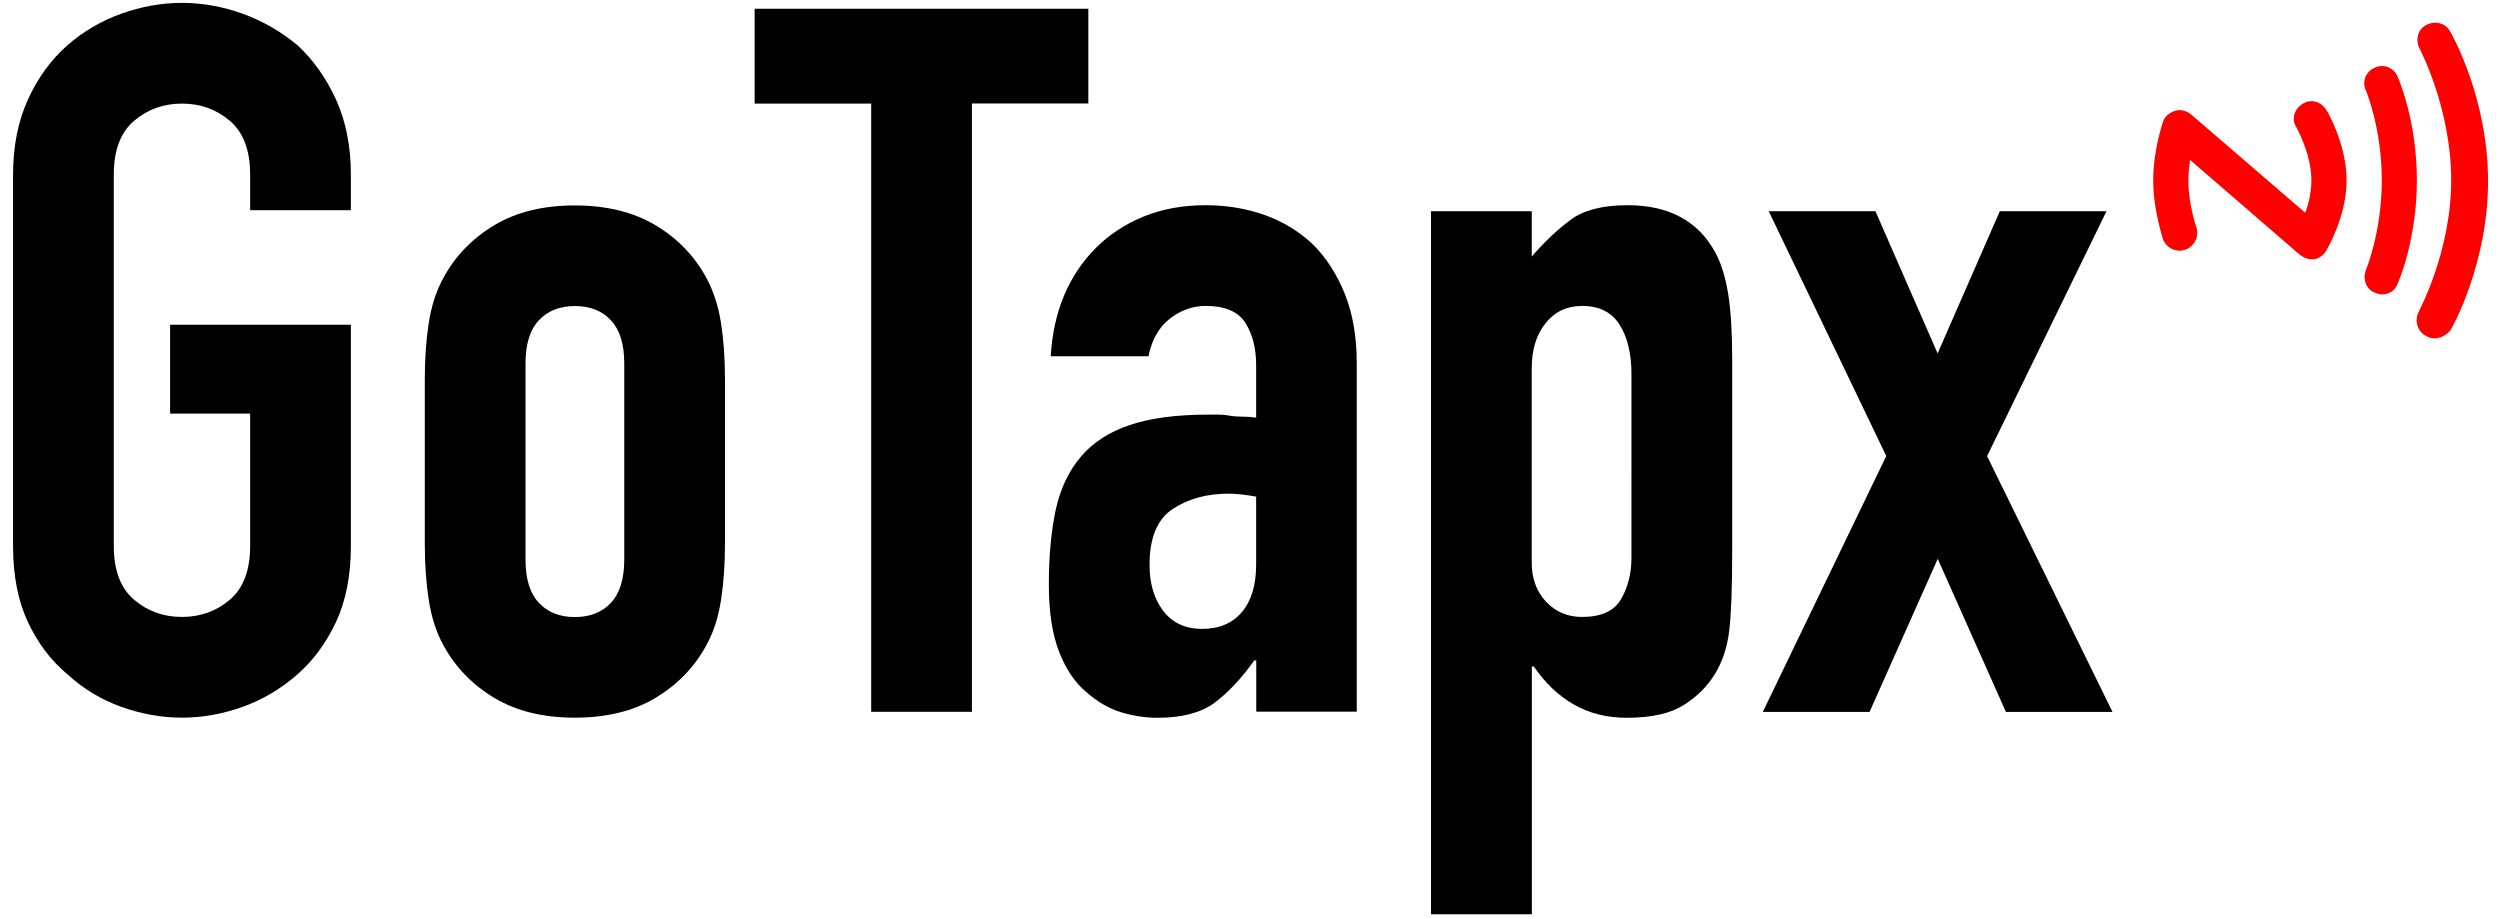
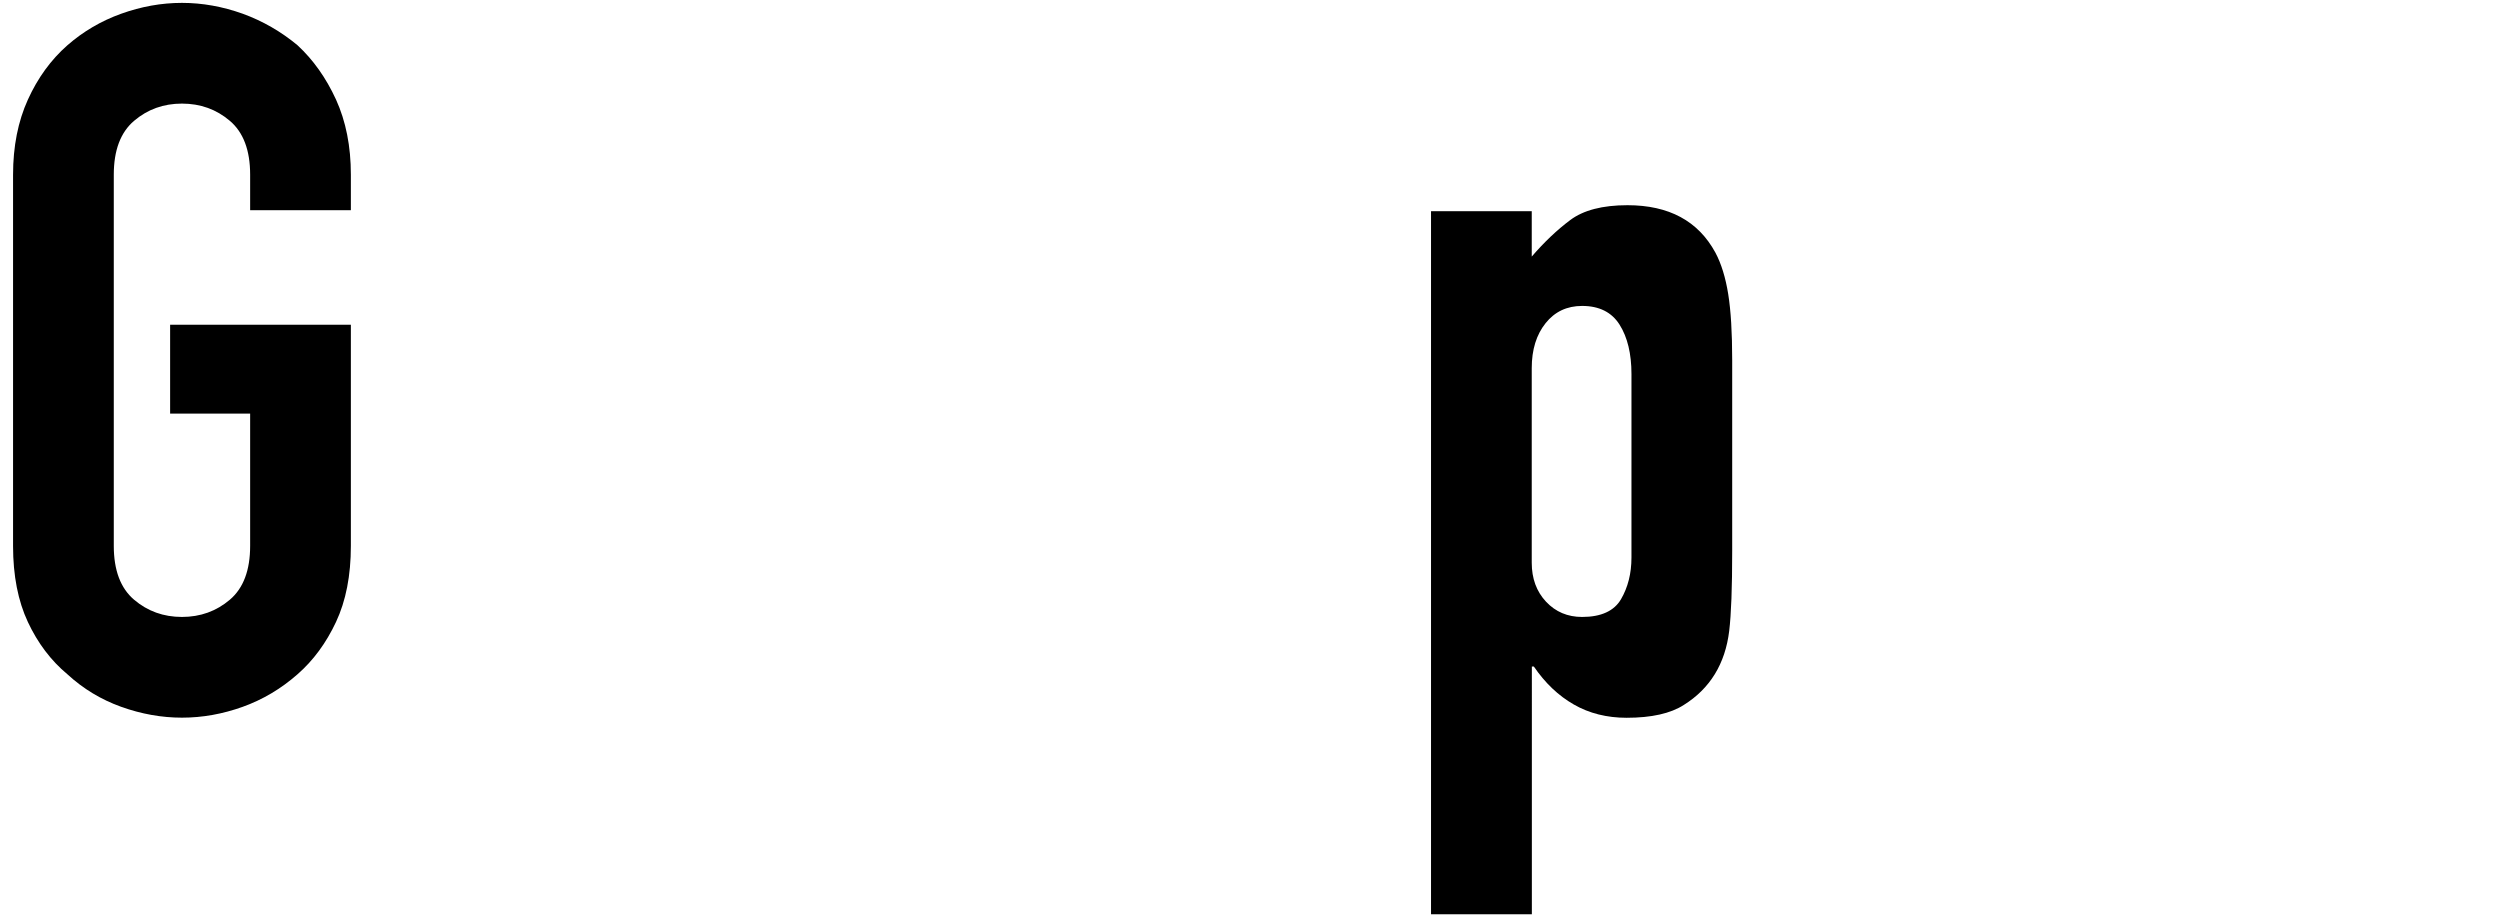
<svg xmlns="http://www.w3.org/2000/svg" id="图层_1" x="0px" y="0px" viewBox="0 0 225.87 83" style="enable-background:new 0 0 225.87 83;" xml:space="preserve">
  <style type="text/css">	.st0{enable-background:new    ;}	.st1{fill:#FF0000;}</style>
  <g class="st0">
    <path d="M1.18,15.78c0-2.56,0.45-4.82,1.34-6.78C3.41,7.04,4.6,5.4,6.09,4.09c1.43-1.25,3.05-2.2,4.86-2.85  c1.81-0.65,3.64-0.98,5.49-0.98c1.84,0,3.67,0.33,5.49,0.98c1.81,0.66,3.46,1.61,4.95,2.85C28.3,5.4,29.46,7.04,30.36,9  c0.89,1.96,1.34,4.22,1.34,6.78v3.21h-9.1v-3.21c0-2.2-0.61-3.82-1.83-4.86c-1.22-1.04-2.66-1.56-4.33-1.56  c-1.67,0-3.11,0.52-4.33,1.56c-1.22,1.04-1.83,2.66-1.83,4.86v33.54c0,2.2,0.61,3.82,1.83,4.86c1.22,1.04,2.66,1.56,4.33,1.56  c1.66,0,3.11-0.52,4.33-1.56c1.22-1.04,1.83-2.66,1.83-4.86V37.37h-7.23v-8.03h16.33v19.98c0,2.68-0.45,4.97-1.34,6.87  c-0.89,1.9-2.05,3.48-3.48,4.73c-1.49,1.31-3.14,2.29-4.95,2.94c-1.81,0.65-3.64,0.98-5.49,0.98c-1.84,0-3.67-0.33-5.49-0.98  c-1.81-0.65-3.44-1.63-4.86-2.94C4.6,59.68,3.41,58.1,2.52,56.2c-0.89-1.9-1.34-4.19-1.34-6.87V15.78z" />
-     <path d="M38.38,34.25c0-1.84,0.12-3.54,0.36-5.08c0.24-1.55,0.68-2.91,1.34-4.1c1.07-1.96,2.6-3.54,4.59-4.73  c1.99-1.19,4.42-1.78,7.27-1.78c2.85,0,5.28,0.6,7.27,1.78c1.99,1.19,3.52,2.77,4.59,4.73c0.65,1.19,1.1,2.56,1.34,4.1  c0.24,1.55,0.36,3.24,0.36,5.08v14.9c0,1.84-0.12,3.54-0.36,5.08c-0.24,1.55-0.68,2.92-1.34,4.1c-1.07,1.96-2.6,3.54-4.59,4.73  c-1.99,1.19-4.42,1.78-7.27,1.78c-2.85,0-5.28-0.59-7.27-1.78c-1.99-1.19-3.52-2.77-4.59-4.73c-0.66-1.19-1.1-2.56-1.34-4.1  c-0.24-1.55-0.36-3.24-0.36-5.08V34.25z M47.48,50.58c0,1.73,0.4,3.02,1.2,3.88c0.8,0.86,1.89,1.29,3.26,1.29  c1.37,0,2.45-0.43,3.26-1.29c0.8-0.86,1.2-2.16,1.2-3.88V32.82c0-1.72-0.4-3.02-1.2-3.88c-0.8-0.86-1.89-1.29-3.26-1.29  c-1.37,0-2.45,0.43-3.26,1.29c-0.8,0.86-1.2,2.16-1.2,3.88V50.58z" />
-     <path d="M78.71,64.31V9.36H68.18V0.79h30.15v8.56H87.81v54.96H78.71z" />
-     <path d="M113.5,64.31v-4.64h-0.18c-1.19,1.67-2.4,2.94-3.61,3.84c-1.22,0.89-2.93,1.34-5.13,1.34c-1.07,0-2.16-0.16-3.26-0.49  c-1.1-0.33-2.16-0.94-3.17-1.83c-1.01-0.83-1.83-2.04-2.45-3.61c-0.62-1.58-0.94-3.61-0.94-6.11c0-2.56,0.21-4.8,0.62-6.74  c0.42-1.93,1.19-3.55,2.32-4.86c1.07-1.25,2.53-2.19,4.37-2.81c1.84-0.62,4.19-0.94,7.05-0.94c0.3,0,0.62,0,0.98,0  s0.68,0.03,0.98,0.09c0.3,0.06,0.65,0.09,1.07,0.09c0.42,0,0.86,0.03,1.34,0.09V33c0-1.55-0.33-2.82-0.98-3.84  c-0.65-1.01-1.84-1.52-3.57-1.52c-1.19,0-2.27,0.39-3.26,1.16c-0.98,0.77-1.62,1.9-1.92,3.39h-8.83c0.24-4.04,1.61-7.32,4.1-9.81  c1.19-1.19,2.62-2.13,4.28-2.81c1.66-0.68,3.54-1.03,5.62-1.03c1.9,0,3.69,0.3,5.35,0.89c1.66,0.6,3.12,1.49,4.37,2.68  c1.19,1.19,2.14,2.68,2.86,4.46c0.71,1.78,1.07,3.87,1.07,6.24v31.49H113.5z M113.5,44.87c-1.01-0.18-1.84-0.27-2.5-0.27  c-1.96,0-3.64,0.46-5.04,1.38c-1.4,0.92-2.1,2.6-2.1,5.04c0,1.73,0.42,3.12,1.25,4.19c0.83,1.07,1.99,1.61,3.48,1.61  c1.55,0,2.75-0.5,3.61-1.52c0.86-1.01,1.29-2.44,1.29-4.28V44.87z" />
    <path d="M129.29,82.6V19.08h9.1v4.1c1.13-1.31,2.29-2.41,3.48-3.3c1.19-0.89,2.91-1.34,5.17-1.34c3.75,0,6.39,1.43,7.94,4.28  c0.54,1.01,0.92,2.26,1.16,3.75c0.24,1.49,0.36,3.48,0.36,5.98v17.22c0,3.33-0.09,5.74-0.27,7.23c-0.36,2.97-1.73,5.21-4.1,6.69  c-1.19,0.77-2.92,1.16-5.17,1.16c-1.78,0-3.38-0.4-4.77-1.2c-1.4-0.8-2.6-1.95-3.61-3.43h-0.18V82.6H129.29z M147.4,33.8  c0-1.84-0.36-3.33-1.07-4.46c-0.71-1.13-1.84-1.7-3.39-1.7c-1.37,0-2.47,0.52-3.3,1.56c-0.83,1.04-1.25,2.39-1.25,4.06v17.58  c0,1.43,0.43,2.6,1.29,3.52c0.86,0.92,1.95,1.38,3.26,1.38c1.72,0,2.9-0.54,3.52-1.61c0.62-1.07,0.94-2.32,0.94-3.75V33.8z" />
-     <path d="M159.27,64.31l11.15-23.11L159.8,19.08h9.64l5.62,12.85l5.62-12.85h9.64l-10.79,22.13l11.33,23.11h-9.63l-6.16-13.83  l-6.16,13.83H159.27z" />
  </g>
  <g>
-     <path class="st1" d="M219.95,30.57c-0.24,0-0.56-0.08-0.79-0.24c-0.79-0.4-1.03-1.43-0.64-2.14c0-0.08,2.94-5.4,2.94-11.91  s-2.86-11.9-2.86-11.9c-0.4-0.79-0.16-1.75,0.64-2.14c0.79-0.4,1.75-0.16,2.14,0.64c0.16,0.24,3.41,6.03,3.41,13.49  s-3.25,13.26-3.41,13.49C221.06,30.25,220.5,30.57,219.95,30.57z M216.61,25.65c0.08-0.16,1.75-3.97,1.75-9.37  s-1.67-9.21-1.75-9.37c-0.32-0.79-1.27-1.19-2.06-0.79c-0.79,0.32-1.19,1.27-0.79,2.06c0,0,1.43,3.41,1.43,8.1s-1.43,8.1-1.43,8.1  c-0.32,0.79,0,1.75,0.79,2.06c0.24,0.08,0.4,0.16,0.64,0.16C215.82,26.6,216.37,26.28,216.61,25.65z M209.07,23.43  c0.48-0.08,0.87-0.4,1.11-0.79c0.08-0.16,1.83-3.1,1.83-6.35s-1.75-6.27-1.83-6.35c-0.48-0.79-1.43-1.03-2.14-0.56  c-0.79,0.48-1.03,1.43-0.56,2.14c0,0,1.35,2.38,1.35,4.76c0,1.03-0.24,2.14-0.56,2.94l-10.32-8.89c-0.4-0.32-0.95-0.48-1.43-0.32  s-0.95,0.48-1.11,1.03c0,0.08-0.87,2.46-0.87,5.24s0.87,5.16,0.87,5.32c0.32,0.79,1.19,1.27,2.06,0.95  c0.79-0.32,1.27-1.19,0.95-2.06c0,0-0.71-2.06-0.71-4.21c0-0.64,0.08-1.27,0.16-1.83l9.92,8.57c0.32,0.24,0.64,0.4,1.03,0.4  C208.91,23.43,208.99,23.43,209.07,23.43z" />
-   </g>
+     </g>
</svg>